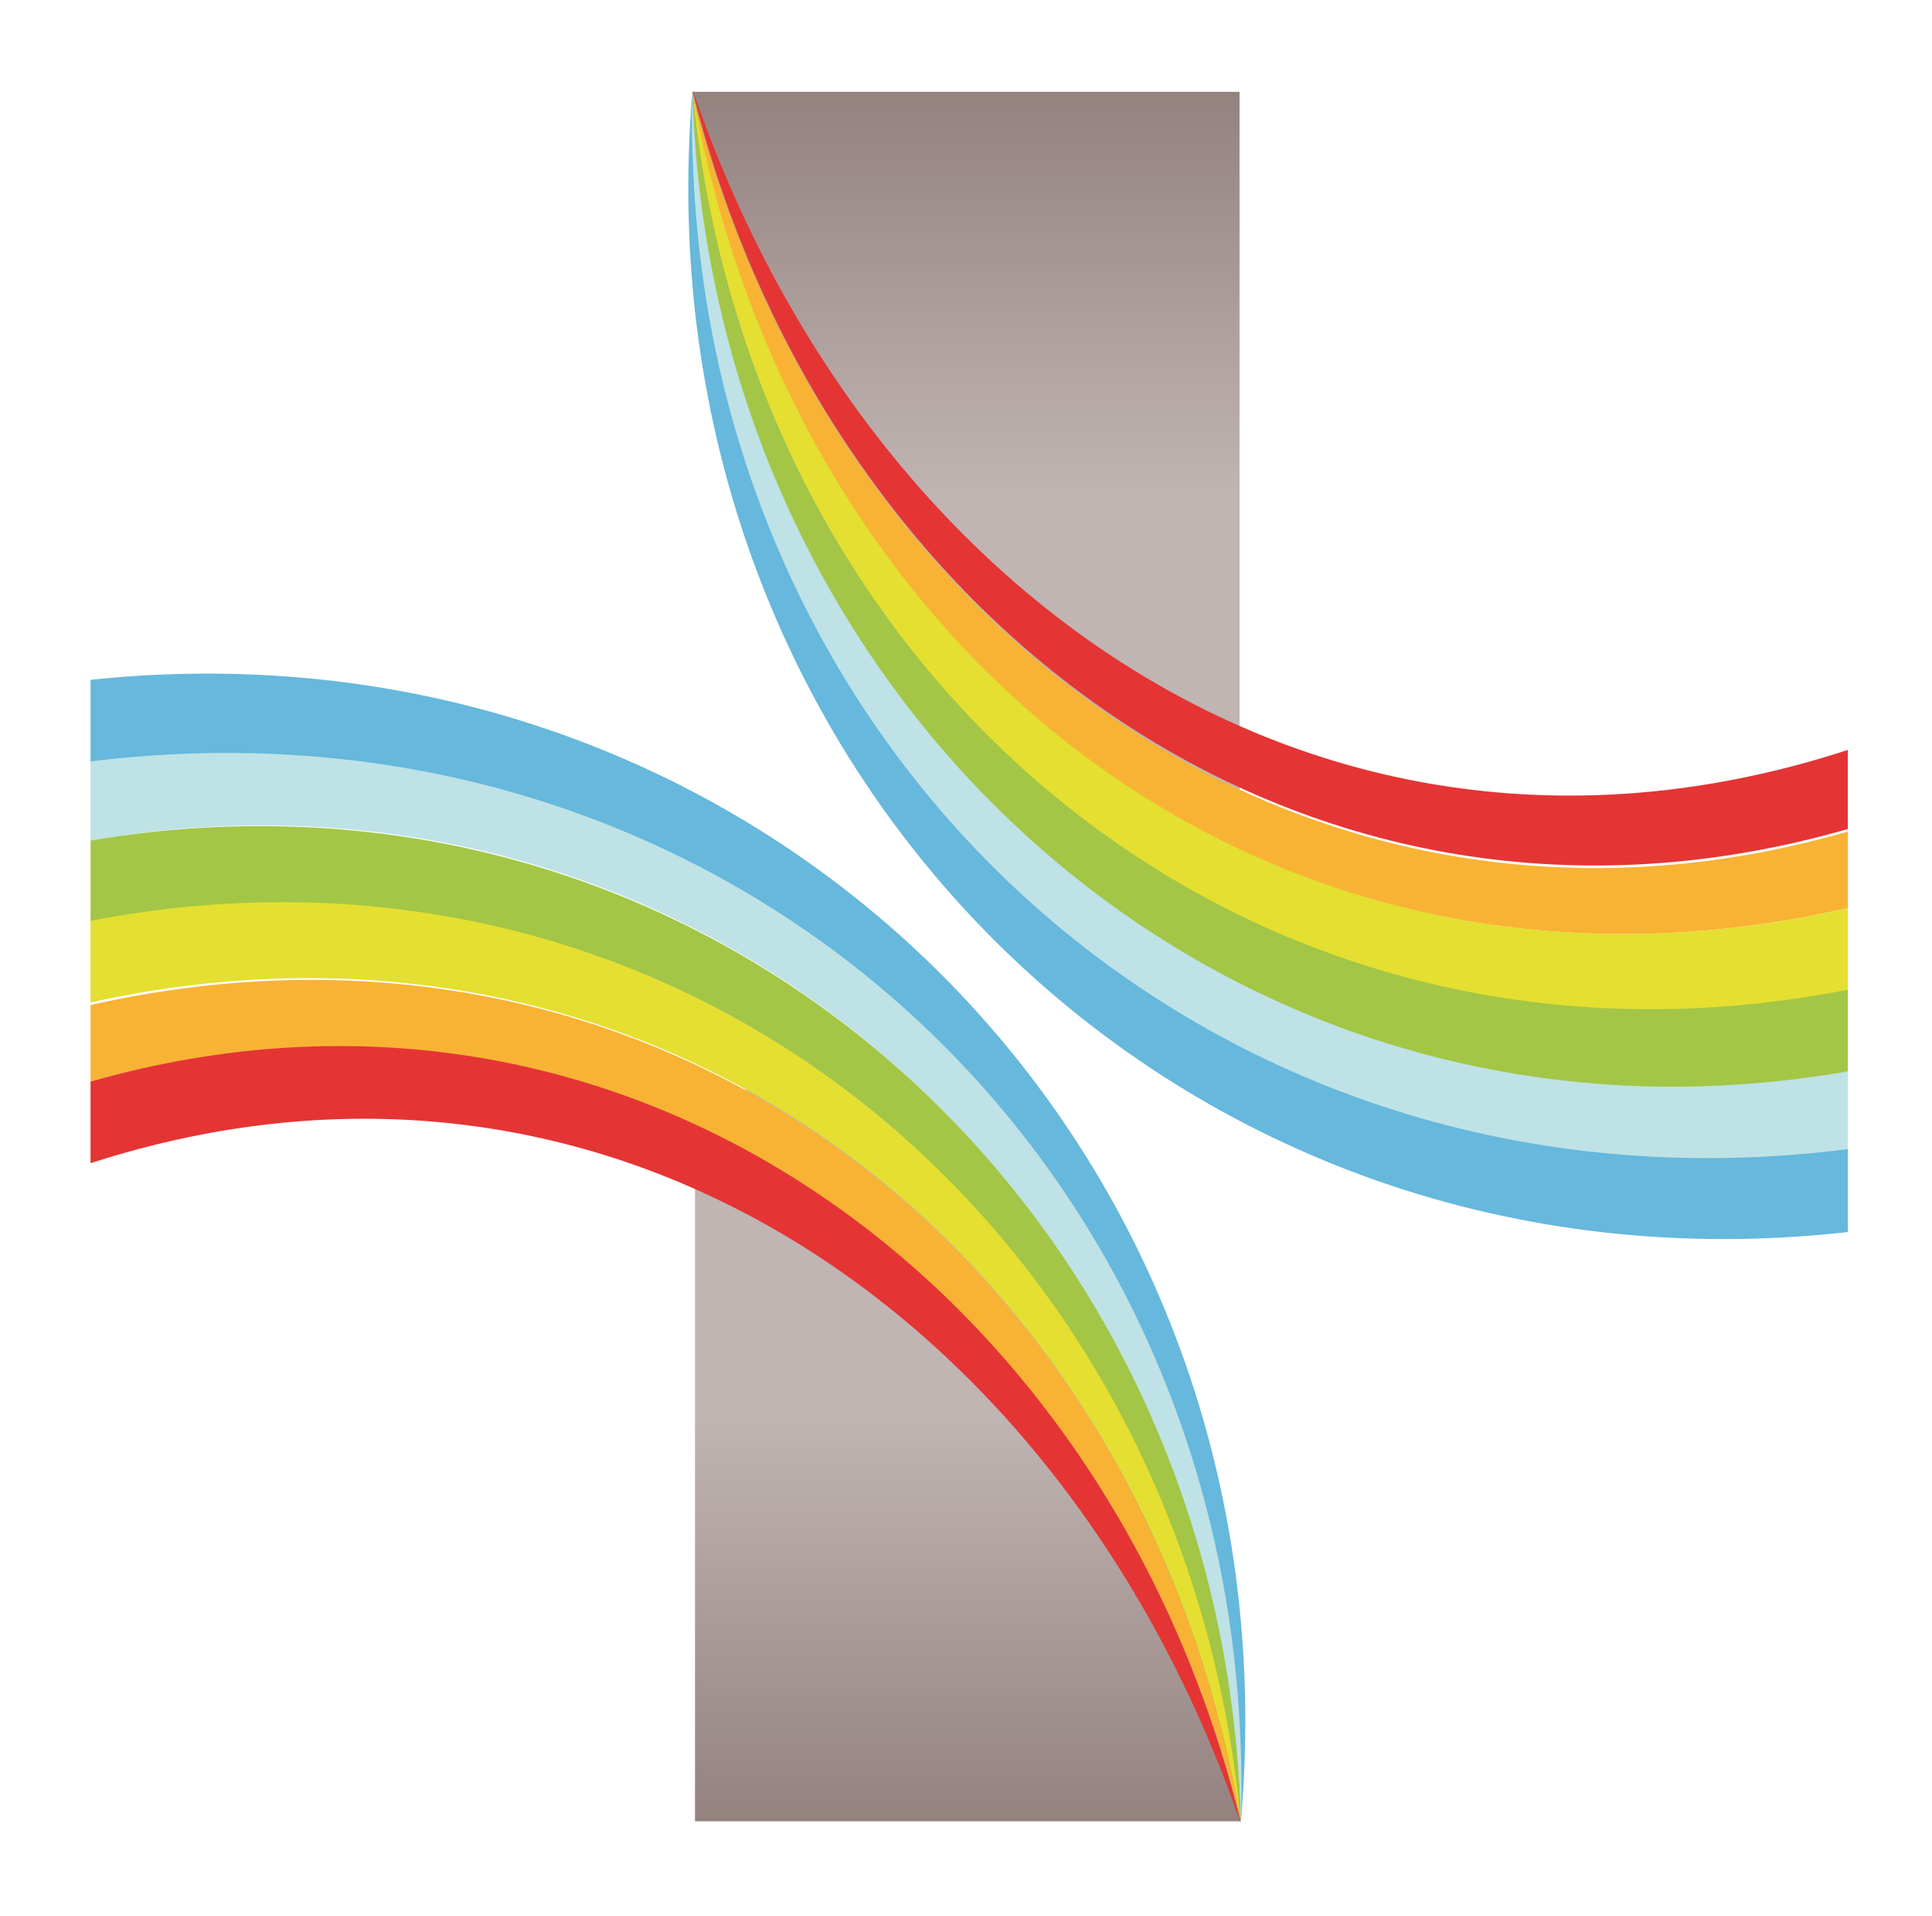
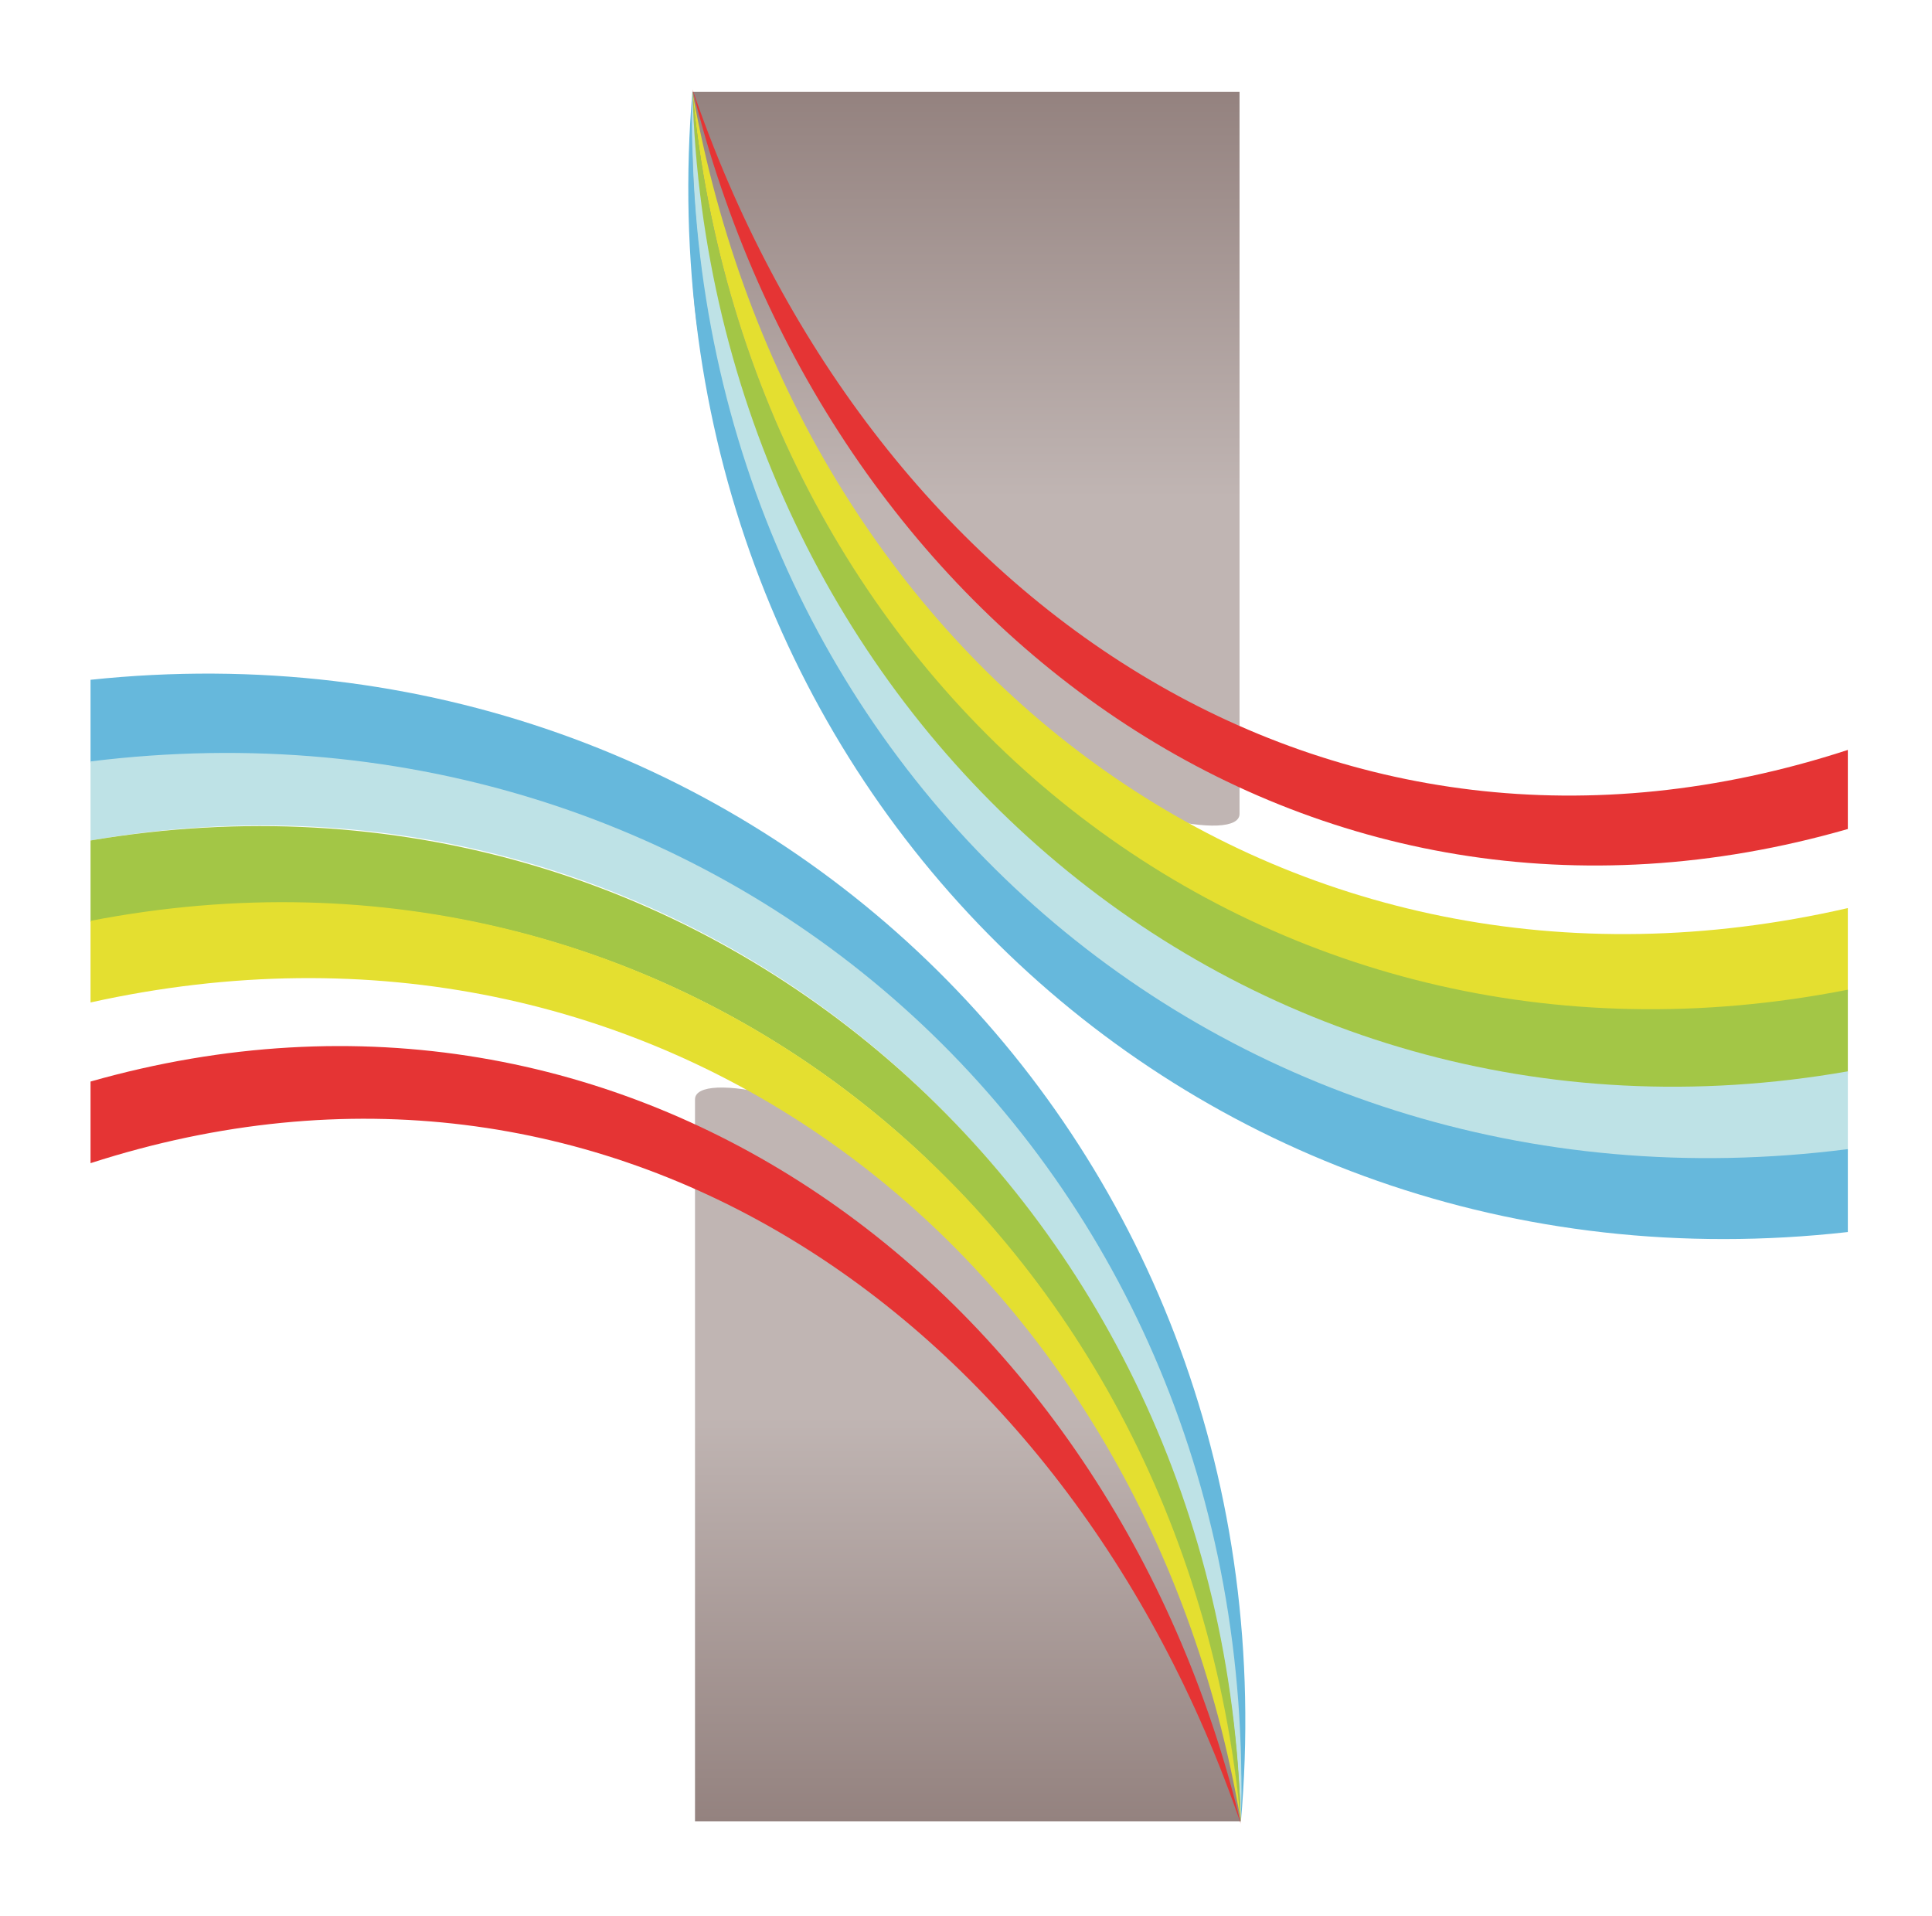
<svg xmlns="http://www.w3.org/2000/svg" xmlns:xlink="http://www.w3.org/1999/xlink" version="1.1" id="Ebene_1" x="0px" y="0px" viewBox="0 0 151.5 150.2" style="enable-background:new 0 0 151.5 150.2;" xml:space="preserve">
  <style type="text/css">
	.st0{display:none;fill:#009398;}
	.st1{display:none;}
	.st2{display:inline;}
	
		.st3{clip-path:url(#SVGID_00000131346796250808038270000018212902184500122540_);fill:url(#SVGID_00000045605879007583973790000000523861856242610335_);}
	
		.st4{clip-path:url(#SVGID_00000178180360353808826290000006481914423022348681_);fill:url(#SVGID_00000063599562297216033190000004723180094865721014_);}
	
		.st5{clip-path:url(#SVGID_00000041265118256472467820000006294520723257894030_);fill:url(#SVGID_00000097466893471828466050000009650967433905008521_);}
	
		.st6{clip-path:url(#SVGID_00000088090710495482261260000000375025176913741698_);fill:url(#SVGID_00000080889237354684263090000004589750879495318154_);}
	.st7{display:none;fill:#FFFFFF;}
	.st8{display:none;fill:#004F9E;}
	.st9{display:inline;fill:#1D70B7;}
	.st10{fill:#1D70B7;}
	.st11{fill:url(#SVGID_00000078738518306601975680000014033735040313516174_);}
	.st12{display:inline;fill:url(#SVGID_00000151511964803553472840000015934393544281359009_);}
	.st13{fill:#FFFFFF;}
	.st14{fill:#5C832E;}
	.st15{fill:url(#SVGID_00000109708021061521303050000017758506657312969127_);}
	.st16{fill:url(#SVGID_00000041974357681929117950000001795829861436499898_);}
	.st17{display:inline;fill:#FFFFFF;}
	.st18{display:inline;fill:#95C11F;}
	.st19{fill:#95C11F;}
	.st20{fill:url(#SVGID_00000070096715983752907490000017068523096395352986_);}
	.st21{fill:url(#SVGID_00000126321586145243369320000017775249138638072988_);}
	.st22{fill:url(#SVGID_00000008114482586454047070000010702828823477539761_);}
	.st23{fill:url(#SVGID_00000002376232434450115300000002687462517002208439_);}
	.st24{fill:#66B8DC;}
	.st25{fill:#BEE2E6;}
	.st26{fill:#A3C646;}
	.st27{fill:#E4DF30;}
	.st28{fill:#F8B334;}
	.st29{fill:#E53434;}
</style>
-   <path class="st0" d="M19.3,43.1c-5.7,0-10.4,4.7-10.4,10.4v44c0,5.7,4.7,10.4,10.4,10.4h22.4c1.1,0,2,0.9,2,2v21.8  c0,5.7,4.7,10.4,10.4,10.4h44c5.7,0,10.4-4.7,10.4-10.4v-21.8c0-1.1,0.9-2,2-2h22.2c5.7,0,10.4-4.7,10.4-10.4v-44  c0-5.7-4.7-10.4-10.4-10.4h-22.2c-1.1,0-2-0.9-2-2V18.9c0-5.7-4.7-10.4-10.4-10.4H54c-5.7,0-10.4,4.7-10.4,10.4v22.2  c0,1.1-0.9,2-2,2H19.3z M98.1,144.5H54c-7.1,0-12.8-5.8-12.8-12.8v-21.3H19.3c-7.1,0-12.8-5.8-12.8-12.8v-44  c0-7.1,5.8-12.8,12.8-12.8h21.9V18.9C41.2,11.8,47,6.1,54,6.1h44c7.1,0,12.8,5.8,12.8,12.8v21.7h21.7c7.1,0,12.8,5.8,12.8,12.8v44  c0,7.1-5.8,12.8-12.8,12.8h-21.7v21.3C110.9,138.7,105.1,144.5,98.1,144.5" />
+   <path class="st0" d="M19.3,43.1c-5.7,0-10.4,4.7-10.4,10.4v44c0,5.7,4.7,10.4,10.4,10.4h22.4c1.1,0,2,0.9,2,2v21.8  c0,5.7,4.7,10.4,10.4,10.4h44c5.7,0,10.4-4.7,10.4-10.4v-21.8c0-1.1,0.9-2,2-2h22.2c5.7,0,10.4-4.7,10.4-10.4v-44  c0-5.7-4.7-10.4-10.4-10.4h-22.2c-1.1,0-2-0.9-2-2V18.9c0-5.7-4.7-10.4-10.4-10.4H54c-5.7,0-10.4,4.7-10.4,10.4v22.2  c0,1.1-0.9,2-2,2H19.3z M98.1,144.5H54c-7.1,0-12.8-5.8-12.8-12.8v-21.3H19.3c-7.1,0-12.8-5.8-12.8-12.8v-44  c0-7.1,5.8-12.8,12.8-12.8h21.9V18.9C41.2,11.8,47,6.1,54,6.1h44c7.1,0,12.8,5.8,12.8,12.8v21.7h21.7c7.1,0,12.8,5.8,12.8,12.8v44  c0,7.1-5.8,12.8-12.8,12.8v21.3C110.9,138.7,105.1,144.5,98.1,144.5" />
  <g class="st1">
    <g class="st2">
      <defs>
        <path id="SVGID_1_" d="M100.9,54.5c-3.8,0.8-11,0.9-16.9,3c-6,2.1-6.4,5.3-6.4,5.3V91c0,0,0.7-1.2,2-2.2s10.7-6.7,20-12.5     C108.2,71,110.8,58,112.2,52C112.2,52,107.4,53.1,100.9,54.5" />
      </defs>
      <clipPath id="SVGID_00000067954264381651652430000008277868717913412225_">
        <use xlink:href="#SVGID_1_" style="overflow:visible;" />
      </clipPath>
      <linearGradient id="SVGID_00000011726098116544309620000015424326005695807912_" gradientUnits="userSpaceOnUse" x1="-482.424" y1="-369.827" x2="-480.296" y2="-369.827" gradientTransform="matrix(16.257 0 0 16.257 7920.279 6083.739)">
        <stop offset="0" style="stop-color:#FFFFFF" />
        <stop offset="0" style="stop-color:#ED7BAD" />
        <stop offset="0.147" style="stop-color:#ED78AB" />
        <stop offset="0.259" style="stop-color:#EC6EA6" />
        <stop offset="0.359" style="stop-color:#EB5E9E" />
        <stop offset="0.452" style="stop-color:#E94792" />
        <stop offset="0.54" style="stop-color:#E62A83" />
        <stop offset="0.554" style="stop-color:#E62480" />
        <stop offset="1" style="stop-color:#B90066" />
      </linearGradient>
-       <rect x="77.6" y="52" style="clip-path:url(#SVGID_00000067954264381651652430000008277868717913412225_);fill:url(#SVGID_00000011726098116544309620000015424326005695807912_);" width="34.6" height="39" />
-     </g>
-   </g>
-   <g class="st1">
-     <g class="st2">
-       <defs>
-         <path id="SVGID_00000005247863642873445810000010456426307896851869_" d="M72.4,66.7c-1.3,1-9.6,6.7-19,12.5s-5.9,22.7-2.2,21.9     c3.8-0.8,10.9-1.2,16.8-3.2c6-2.1,6.3-5.2,6.3-5.2V64.5C74.3,64.5,73.7,65.7,72.4,66.7" />
-       </defs>
+     </g>
+   </g>
+   <g class="st1">
+     <g class="st2">
+       <defs>
+         </defs>
      <clipPath id="SVGID_00000041290785230774386540000016164000137219712439_">
        <use xlink:href="#SVGID_00000005247863642873445810000010456426307896851869_" style="overflow:visible;" />
      </clipPath>
      <linearGradient id="SVGID_00000119096240441053270730000015145064147685249702_" gradientUnits="userSpaceOnUse" x1="-473.942" y1="-376.233" x2="-471.814" y2="-376.233" gradientTransform="matrix(12.667 0 0 12.667 6050.764 4848.911)">
        <stop offset="0" style="stop-color:#FFFFFF" />
        <stop offset="0" style="stop-color:#ED7BAD" />
        <stop offset="0.147" style="stop-color:#ED78AB" />
        <stop offset="0.259" style="stop-color:#EC6EA6" />
        <stop offset="0.359" style="stop-color:#EB5E9E" />
        <stop offset="0.452" style="stop-color:#E94792" />
        <stop offset="0.54" style="stop-color:#E62A83" />
        <stop offset="0.554" style="stop-color:#E62480" />
        <stop offset="1" style="stop-color:#B90066" />
      </linearGradient>
      <rect x="44" y="64.5" style="clip-path:url(#SVGID_00000041290785230774386540000016164000137219712439_);fill:url(#SVGID_00000119096240441053270730000015145064147685249702_);" width="30.3" height="37.4" />
    </g>
  </g>
  <g class="st1">
    <g class="st2">
      <defs>
        <path id="SVGID_00000167368164004597942780000012390073767821574311_" d="M52.3,76.3c0.6,0.4,1.6,1,1.6,1s13.7-9.7,15.7-11.8     c0.9-1,1.5-2,1.5-3.2c0-3.1-3.2-4.6-4.2-4.9c-6.3-2.1-13-2.3-16.7-3.1C46.4,53.6,39.7,52,39.7,52S42.5,70.3,52.3,76.3" />
      </defs>
      <clipPath id="SVGID_00000137827713138276103730000016535603003087570090_">
        <use xlink:href="#SVGID_00000167368164004597942780000012390073767821574311_" style="overflow:visible;" />
      </clipPath>
      <linearGradient id="SVGID_00000171701999714698440800000009282066914010911657_" gradientUnits="userSpaceOnUse" x1="-480.229" y1="-372.395" x2="-478.1" y2="-372.395" gradientTransform="matrix(14.733 0 0 14.733 7114.903 5551.102)">
        <stop offset="0" style="stop-color:#FFFFFF" />
        <stop offset="0" style="stop-color:#ED7BAD" />
        <stop offset="0.147" style="stop-color:#ED78AB" />
        <stop offset="0.259" style="stop-color:#EC6EA6" />
        <stop offset="0.359" style="stop-color:#EB5E9E" />
        <stop offset="0.452" style="stop-color:#E94792" />
        <stop offset="0.54" style="stop-color:#E62A83" />
        <stop offset="0.554" style="stop-color:#E62480" />
        <stop offset="1" style="stop-color:#B90066" />
      </linearGradient>
      <rect x="39.7" y="52" style="clip-path:url(#SVGID_00000137827713138276103730000016535603003087570090_);fill:url(#SVGID_00000171701999714698440800000009282066914010911657_);" width="31.4" height="25.3" />
    </g>
  </g>
  <g class="st1">
    <g class="st2">
      <defs>
        <path id="SVGID_00000010291074821036695230000000180590096714154157_" d="M82.6,89.7c-0.5,0.6-1.8,1.8-1.8,3.2     c0,3.6,3.2,5.2,4.2,5.5c6.2,1.8,11.6,2,15.7,2.8c3.5,0.7,6.8-14.7-1-21C98.8,79.5,98,79,98,79C97.8,79,84.5,87.5,82.6,89.7      M97.9,78.9L97.9,78.9L97.9,78.9" />
      </defs>
      <clipPath id="SVGID_00000165203952160116316010000006958682254473775262_">
        <use xlink:href="#SVGID_00000010291074821036695230000000180590096714154157_" style="overflow:visible;" />
      </clipPath>
      <linearGradient id="SVGID_00000027600439112703080600000000306394935535901880_" gradientUnits="userSpaceOnUse" x1="-466.386" y1="-379.894" x2="-464.258" y2="-379.894" gradientTransform="matrix(11.12 0 0 11.12 5266.921 4314.693)">
        <stop offset="0" style="stop-color:#FFFFFF" />
        <stop offset="0" style="stop-color:#ED7BAD" />
        <stop offset="0.147" style="stop-color:#ED78AB" />
        <stop offset="0.259" style="stop-color:#EC6EA6" />
        <stop offset="0.359" style="stop-color:#EB5E9E" />
        <stop offset="0.452" style="stop-color:#E94792" />
        <stop offset="0.54" style="stop-color:#E62A83" />
        <stop offset="0.554" style="stop-color:#E62480" />
        <stop offset="1" style="stop-color:#B90066" />
      </linearGradient>
      <rect x="80.8" y="78.9" style="clip-path:url(#SVGID_00000165203952160116316010000006958682254473775262_);fill:url(#SVGID_00000027600439112703080600000000306394935535901880_);" width="26.7" height="22.9" />
    </g>
  </g>
  <path class="st7" d="M54.2,148.3c-9.3,0-17-7.6-17-16.9v-17H19.6c-9.3,0-17-7.6-17-16.9V53.6c0-9.3,7.6-17,17-17h17.6V19.3  c0-9.3,7.6-16.9,17-16.9H98c9.3,0,17,7.6,17,16.9v17.4h17.4c9.3,0,16.9,7.6,16.9,17v43.8c0,9.3-7.6,16.9-16.9,16.9H115v17  c0,9.3-7.6,16.9-17,16.9L54.2,148.3L54.2,148.3z" />
  <path class="st8" d="M97.9,144.1H54.2c-7,0-12.8-5.7-12.8-12.8v-21.2H19.6c-7,0-12.8-5.7-12.8-12.7V53.6c0-7,5.7-12.8,12.8-12.8  h21.8V19.3c0-7,5.7-12.8,12.8-12.8H98c7,0,12.8,5.7,12.8,12.8v21.6h21.6c7,0,12.8,5.7,12.8,12.8v43.8c0,7-5.7,12.7-12.8,12.7h-21.6  v21.2C110.7,138.4,105,144.1,97.9,144.1L97.9,144.1z M19.6,43.2c-5.7,0-10.4,4.6-10.4,10.4v43.8c0,5.7,4.6,10.4,10.4,10.4h22.2  c1.1,0,2,0.9,2,2v21.6c0,5.7,4.6,10.4,10.4,10.4H98c5.7,0,10.4-4.7,10.4-10.4v-21.6c0-1.1,0.9-2,2-2h22c5.7,0,10.4-4.6,10.4-10.4  V53.6c0-5.7-4.6-10.4-10.4-10.4h-22c-1.1,0-2-0.9-2-2v-22c0-5.7-4.6-10.4-10.4-10.4H54.2c-5.7,0-10.4,4.7-10.4,10.4v22  c0,1.1-0.9,2-2,2L19.6,43.2L19.6,43.2z" />
  <g class="st1">
    <path class="st9" d="M77.6,62.9c0,0,0.4-3.2,6.4-5.3c5.9-2.1,13.1-2.1,16.8-2.9c6.4-1.4,11.2-2.5,11.2-2.5   c-1.4,5.9-4,18.8-12.5,24.1c-9.3,5.8-18.6,11.4-19.9,12.4s-1.9,2.2-1.9,2.2L77.6,62.9L77.6,62.9z" />
    <g class="st2">
      <path class="st10" d="M72.4,66.8c-1.3,1-9.6,6.6-18.9,12.5c-9.3,5.8-5.9,22.5-2.2,21.8c3.7-0.8,10.8-1.2,16.7-3.2    c5.9-2.1,6.3-5.2,6.3-5.2v-28C74.3,64.6,73.7,65.8,72.4,66.8z" />
      <linearGradient id="SVGID_00000059282300979389475100000009695989204780331139_" gradientUnits="userSpaceOnUse" x1="39.955" y1="87.35" x2="71.155" y2="87.35" gradientTransform="matrix(1 0 0 -1 0 152)">
        <stop offset="0" style="stop-color:#1D70B7" />
        <stop offset="0.238" style="stop-color:#1E68B1" />
        <stop offset="0.604" style="stop-color:#2253A1" />
        <stop offset="1" style="stop-color:#28348A" />
      </linearGradient>
      <path style="fill:url(#SVGID_00000059282300979389475100000009695989204780331139_);" d="M66.9,57.6c-6.2-2.1-12.9-2.3-16.6-3.1    C46.5,53.7,40,52.1,40,52.1s2.8,18.2,12.5,24.1c0.6,0.4,1.6,1,1.6,1s13.6-9.7,15.6-11.7c0.9-1,1.5-2,1.5-3.2    C71.1,59.4,67.9,57.9,66.9,57.6z" />
    </g>
    <linearGradient id="SVGID_00000101104012326355411970000006377651605218604188_" gradientUnits="userSpaceOnUse" x1="80.783" y1="61.991" x2="104.308" y2="61.991" gradientTransform="matrix(1 0 0 -1 0 152)">
      <stop offset="0" style="stop-color:#28348A" />
      <stop offset="0.396" style="stop-color:#2253A1" />
      <stop offset="0.762" style="stop-color:#1E68B1" />
      <stop offset="1" style="stop-color:#1D70B7" />
    </linearGradient>
    <path style="display:inline;fill:url(#SVGID_00000101104012326355411970000006377651605218604188_);" d="M99.5,80.1   c-0.9-0.7-1.7-1.2-1.7-1.2s-13.3,8.5-15.3,10.7c-0.5,0.6-1.8,1.7-1.8,3.2c0,3.6,3.1,5.2,4.2,5.5c6.1,1.8,11.5,2,15.6,2.8   C104,101.7,107.3,86.4,99.5,80.1z" />
  </g>
  <g class="st1">
    <g class="st2">
      <path class="st13" d="M55.4,146.9c-9.2,0-16.6-7.5-16.6-16.6v-16.7H21.5c-9.2,0-16.6-7.5-16.6-16.6V54c0-9.2,7.5-16.6,16.6-16.6    h17.3V20.3c0-9.2,7.5-16.6,16.6-16.6h43c9.2,0,16.6,7.5,16.6,16.6v17.1h17.1c9.2,0,16.6,7.5,16.6,16.6v43    c0,9.2-7.5,16.6-16.6,16.6H115v16.7c0,9.2-7.5,16.6-16.6,16.6L55.4,146.9L55.4,146.9z" />
      <path class="st14" d="M98.4,142.8h-43c-6.9,0-12.5-5.6-12.5-12.5v-20.8H21.5C14.6,109.5,9,103.9,9,97V54c0-6.9,5.6-12.5,12.5-12.5    h21.4V20.3c0-6.9,5.6-12.5,12.5-12.5h43c6.9,0,12.5,5.6,12.5,12.5v21.2h21.2c6.9,0,12.5,5.6,12.5,12.5v43    c0,6.9-5.6,12.5-12.5,12.5h-21.2v20.8C110.9,137.2,105.3,142.8,98.4,142.8L98.4,142.8z M21.5,43.8c-5.6,0-10.2,4.6-10.2,10.2v43    c0,5.6,4.6,10.2,10.2,10.2h21.8c1,0,1.9,0.9,1.9,1.9v21.2c0,5.6,4.6,10.2,10.2,10.2h43c5.6,0,10.2-4.6,10.2-10.2v-21.2    c0-1.1,0.9-1.9,1.9-1.9h21.6c5.6,0,10.2-4.6,10.2-10.2V54c0-5.6-4.6-10.2-10.2-10.2h-21.6c-1,0-1.9-0.9-1.9-1.9V20.3    c0-5.6-4.6-10.2-10.2-10.2h-43c-5.6,0-10.2,4.6-10.2,10.2v21.6c0,1-0.9,1.9-1.9,1.9L21.5,43.8L21.5,43.8z" />
      <g>
        <path class="st14" d="M78.4,63.1c0,0,0.4-3.2,6.2-5.2c5.8-2,12.9-2.1,16.5-2.9c6.3-1.4,11-2.4,11-2.4     c-1.3,5.8-3.9,18.5-12.3,23.7C90.7,82,81.5,87.5,80.2,88.5s-1.9,2.1-1.9,2.1V63.1H78.4z" />
        <g>
          <path class="st14" d="M73.3,66.9c-1.3,1-9.4,6.5-18.5,12.2s-5.8,22.1-2.1,21.4c3.7-0.8,10.6-1.1,16.4-3.2s6.2-5.1,6.2-5.1V64.8      C75.2,64.8,74.6,65.9,73.3,66.9z" />
          <linearGradient id="SVGID_00000129184101083317497770000013099152768588894112_" gradientUnits="userSpaceOnUse" x1="41.446" y1="87.05" x2="72.045" y2="87.05" gradientTransform="matrix(1 0 0 -1 0 152)">
            <stop offset="0" style="stop-color:#AAC071" />
            <stop offset="0.197" style="stop-color:#A3BA6A" />
            <stop offset="0.5" style="stop-color:#8DA958" />
            <stop offset="0.869" style="stop-color:#6A8E3A" />
            <stop offset="1" style="stop-color:#5C832E" />
          </linearGradient>
          <path style="fill:url(#SVGID_00000129184101083317497770000013099152768588894112_);" d="M67.9,57.9c-6.1-2.1-12.6-2.3-16.3-3      c-3.7-0.8-10.1-2.3-10.1-2.3s2.7,17.8,12.2,23.7c0.6,0.4,1.6,1,1.6,1s13.4-9.5,15.3-11.5c0.9-1,1.4-2,1.4-3.1      C72,59.7,68.9,58.2,67.9,57.9z" />
        </g>
        <linearGradient id="SVGID_00000013900893255975700070000011758056038866140838_" gradientUnits="userSpaceOnUse" x1="81.527" y1="62.338" x2="104.633" y2="62.338" gradientTransform="matrix(1 0 0 -1 0 152)">
          <stop offset="0" style="stop-color:#5C832E" />
          <stop offset="0.131" style="stop-color:#6A8E3A" />
          <stop offset="0.5" style="stop-color:#8DA958" />
          <stop offset="0.803" style="stop-color:#A3BA6A" />
          <stop offset="1" style="stop-color:#AAC071" />
        </linearGradient>
        <path style="fill:url(#SVGID_00000013900893255975700070000011758056038866140838_);" d="M99.9,80c-0.9-0.7-1.7-1.2-1.7-1.2     s-13.1,8.3-15,10.5c-0.5,0.6-1.7,1.7-1.7,3.1c0,3.5,3.1,5.1,4.1,5.4c6,1.7,11.3,2,15.3,2.7C104.3,101.2,107.6,86.2,99.9,80z" />
      </g>
    </g>
  </g>
  <path class="st7" d="M146.9,96.7c0,9-7.4,16.4-16.4,16.4h-16.8v16.5c0,9-7.4,16.4-16.4,16.4H54.9c-9,0-16.4-7.4-16.4-16.4v-16.5h-17  c-9,0-16.4-7.4-16.4-16.4V54.3c0-9,7.4-16.4,16.4-16.4h17V21.1c0-9,7.4-16.4,16.4-16.4h42.4c9,0,16.4,7.4,16.4,16.4v16.8h16.8  c9,0,16.4,7.4,16.4,16.4" />
  <g class="st1">
-     <path class="st17" d="M1.9,53.6c0-9.3,7.6-17,17-17h17.6V19.3c0-9.3,7.6-16.9,17-16.9h43.8c9.3,0,17,7.6,17,16.9v17.4h17.4   c9.3,0,16.9,7.6,16.9,17v43.8c0,9.3-7.6,16.9-16.9,16.9h-17.4v17c0,9.3-7.6,16.9-17,16.9H53.4c-9.3,0-17-7.6-17-16.9v-17H18.9   c-9.3,0-17-7.6-17-16.9" />
    <path class="st18" d="M97.2,144.1H53.4c-7,0-12.8-5.7-12.8-12.8v-21.2H18.9c-7,0-12.8-5.7-12.8-12.7V53.6c0-7,5.7-12.8,12.8-12.8   h21.8V19.3c0-7,5.7-12.8,12.8-12.8h43.8c7,0,12.8,5.7,12.8,12.8v21.6h21.6c7,0,12.8,5.7,12.8,12.8v43.8c0,7-5.7,12.7-12.8,12.7H110   v21.2C110,138.4,104.2,144.1,97.2,144.1L97.2,144.1z M18.9,43.2c-5.7,0-10.4,4.6-10.4,10.4v43.8c0,5.7,4.6,10.4,10.4,10.4h22.2   c1.1,0,2,0.9,2,2v21.6c0,5.7,4.6,10.4,10.4,10.4h43.8c5.7,0,10.4-4.7,10.4-10.4v-21.6c0-1.1,0.9-2,2-2h22c5.7,0,10.4-4.6,10.4-10.4   V53.6c0-5.7-4.6-10.4-10.4-10.4h-22c-1.1,0-2-0.9-2-2v-22c0-5.7-4.6-10.4-10.4-10.4H53.4C47.7,8.8,43,13.5,43,19.2v22   c0,1.1-0.9,2-2,2L18.9,43.2L18.9,43.2z" />
    <g class="st2">
      <path class="st19" d="M76.8,62.9c0,0,0.4-3.2,6.4-5.3c5.9-2.1,13.1-2.1,16.8-2.9c6.4-1.4,11.2-2.5,11.2-2.5    c-1.4,5.9-4,18.8-12.5,24.1C89.4,82.1,80,87.6,78.8,88.7c-1.3,1-1.9,2.2-1.9,2.2L76.8,62.9L76.8,62.9z" />
      <g>
        <path class="st19" d="M71.7,66.8c-1.3,1-9.6,6.6-18.9,12.5c-9.3,5.8-5.9,22.5-2.2,21.8c3.7-0.8,10.8-1.2,16.7-3.2     c5.9-2.1,6.3-5.2,6.3-5.2v-28C73.6,64.6,73,65.8,71.7,66.8z" />
        <linearGradient id="SVGID_00000150795366718395675550000018064079856913611450_" gradientUnits="userSpaceOnUse" x1="39.211" y1="87.25" x2="70.381" y2="87.25" gradientTransform="matrix(1 0 0 -1 0 152)">
          <stop offset="0" style="stop-color:#95C11F" />
          <stop offset="0.193" style="stop-color:#8FB91D" />
          <stop offset="0.488" style="stop-color:#7EA41A" />
          <stop offset="0.849" style="stop-color:#628114" />
          <stop offset="1" style="stop-color:#547011" />
        </linearGradient>
        <path style="fill:url(#SVGID_00000150795366718395675550000018064079856913611450_);" d="M66.2,57.6c-6.2-2.1-12.9-2.3-16.6-3.1     c-3.7-0.8-10.3-2.3-10.3-2.3S42,70.3,51.7,76.3c0.6,0.4,1.6,1,1.6,1s13.6-9.7,15.6-11.7c0.9-1,1.5-2,1.5-3.2     C70.4,59.4,67.2,57.9,66.2,57.6z" />
      </g>
      <linearGradient id="SVGID_00000104699709746303766230000015100273086547772083_" gradientUnits="userSpaceOnUse" x1="80.04" y1="61.991" x2="103.566" y2="61.991" gradientTransform="matrix(1 0 0 -1 0 152)">
        <stop offset="0" style="stop-color:#547011" />
        <stop offset="0.151" style="stop-color:#628114" />
        <stop offset="0.511" style="stop-color:#7EA41A" />
        <stop offset="0.807" style="stop-color:#8FB91D" />
        <stop offset="1" style="stop-color:#95C11F" />
      </linearGradient>
      <path style="fill:url(#SVGID_00000104699709746303766230000015100273086547772083_);" d="M98.8,80.1c-0.9-0.7-1.7-1.2-1.7-1.2    s-13.3,8.5-15.3,10.7c-0.5,0.6-1.8,1.7-1.8,3.2c0,3.6,3.1,5.2,4.2,5.5c6.1,1.8,11.5,2,15.6,2.8C103.3,101.7,106.6,86.4,98.8,80.1z    " />
    </g>
  </g>
  <g>
    <linearGradient id="SVGID_00000162345189885114013780000000325216472408177802_" gradientUnits="userSpaceOnUse" x1="75.742" y1="91.124" x2="75.742" y2="145.362" gradientTransform="matrix(1 0 0 -1 0 152)">
      <stop offset="0.403" style="stop-color:#C0B5B3" />
      <stop offset="1" style="stop-color:#93817E" />
    </linearGradient>
    <path style="fill:url(#SVGID_00000162345189885114013780000000325216472408177802_);" d="M54.3,21.8c0-2.8,0-12.4,0-14.6h42.9v56.6   C97.3,68.3,56.2,56.9,54.3,21.8z" />
    <linearGradient id="SVGID_00000142886870223490402360000013750996434050636178_" gradientUnits="userSpaceOnUse" x1="-2.963" y1="230.692" x2="-2.963" y2="284.93" gradientTransform="matrix(-1 0 0 1 72.951 -141.533)">
      <stop offset="0.403" style="stop-color:#C0B5B3" />
      <stop offset="1" style="stop-color:#93817E" />
    </linearGradient>
    <path style="fill:url(#SVGID_00000142886870223490402360000013750996434050636178_);" d="M97.3,128.2c0,2.8,0,12.4,0,14.6H54.5   V86.2C54.5,81.7,95.5,93.2,97.3,128.2z" />
    <path class="st24" d="M7.1,53.3v6.5c49.9-6.2,91.6,31.7,90.2,83.1l0,0C102,89.8,59.3,47.8,7.1,53.3z" />
    <path class="st25" d="M7.1,59.7v6.2c47.7-8.3,88.8,28.2,90.2,77l0,0C98.9,91.4,57.2,53.5,7.1,59.7z" />
    <path class="st26" d="M7.1,65.9v6.4c46-9,85.7,23.6,90.2,70.6l0,0C96.1,94.3,55,57.8,7.1,65.9z" />
    <path class="st27" d="M7.1,72.2v6.4c44.2-9.8,82.5,19.1,90.2,64.2l0,0C92.9,96,53.1,63.3,7.1,72.2z" />
-     <path class="st28" d="M7.1,78.8v6c42.2-11.9,79.9,16.2,90.2,58l0,0C89.6,97.9,51.4,68.8,7.1,78.8z" />
    <path class="st29" d="M7.1,84.8v6.4c40.6-13.1,76.6,12.2,90.2,51.8l0,0C87.2,101,49.3,72.8,7.1,84.8z" />
    <path class="st29" d="M144.9,58.8C104.1,72.1,67.9,46.9,54.3,7l0,0c10.3,42,48.2,70.2,90.6,58V58.8z" />
-     <path class="st28" d="M144.9,65.2c-42.3,12.2-80.2-16-90.6-58l0,0c7.7,45.1,46.1,74.2,90.6,64V65.2z" />
    <path class="st27" d="M144.9,71.2c-44.4,10.2-82.6-18.9-90.6-64l0,0c4.5,47,44.4,79.7,90.6,70.6V71.2z" />
    <path class="st26" d="M144.9,77.6C98.7,86.7,58.8,54.2,54.3,7.2l0,0c1.2,48.7,42.5,85.2,90.6,77V77.6z" />
    <path class="st25" d="M144.9,84C97,92.4,55.7,55.9,54.3,7.2l0,0c-1.4,51.6,40.3,89.5,90.6,83.1V84z" />
    <path class="st24" d="M144.9,90.1c-50.1,6.4-91.9-31.5-90.6-83l0,0c-4.5,53.2,38.2,95.4,90.6,89.5V90.1z" />
  </g>
</svg>